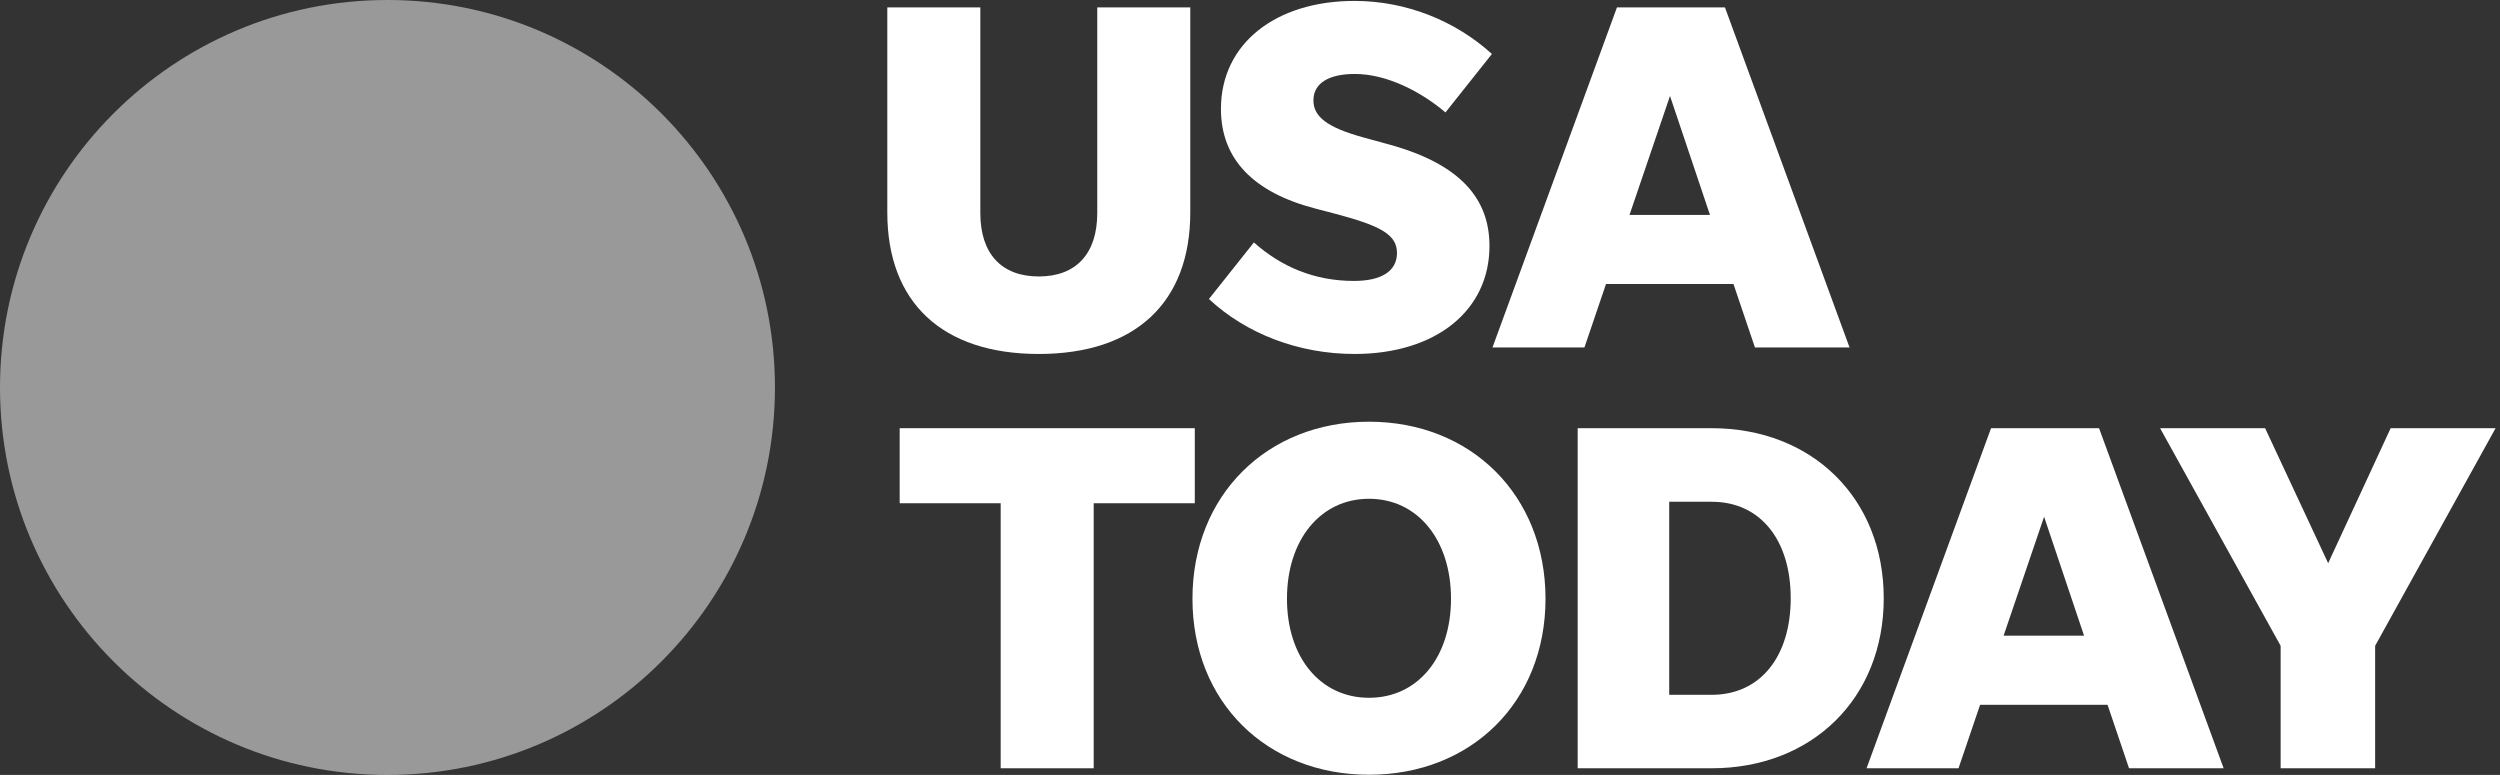
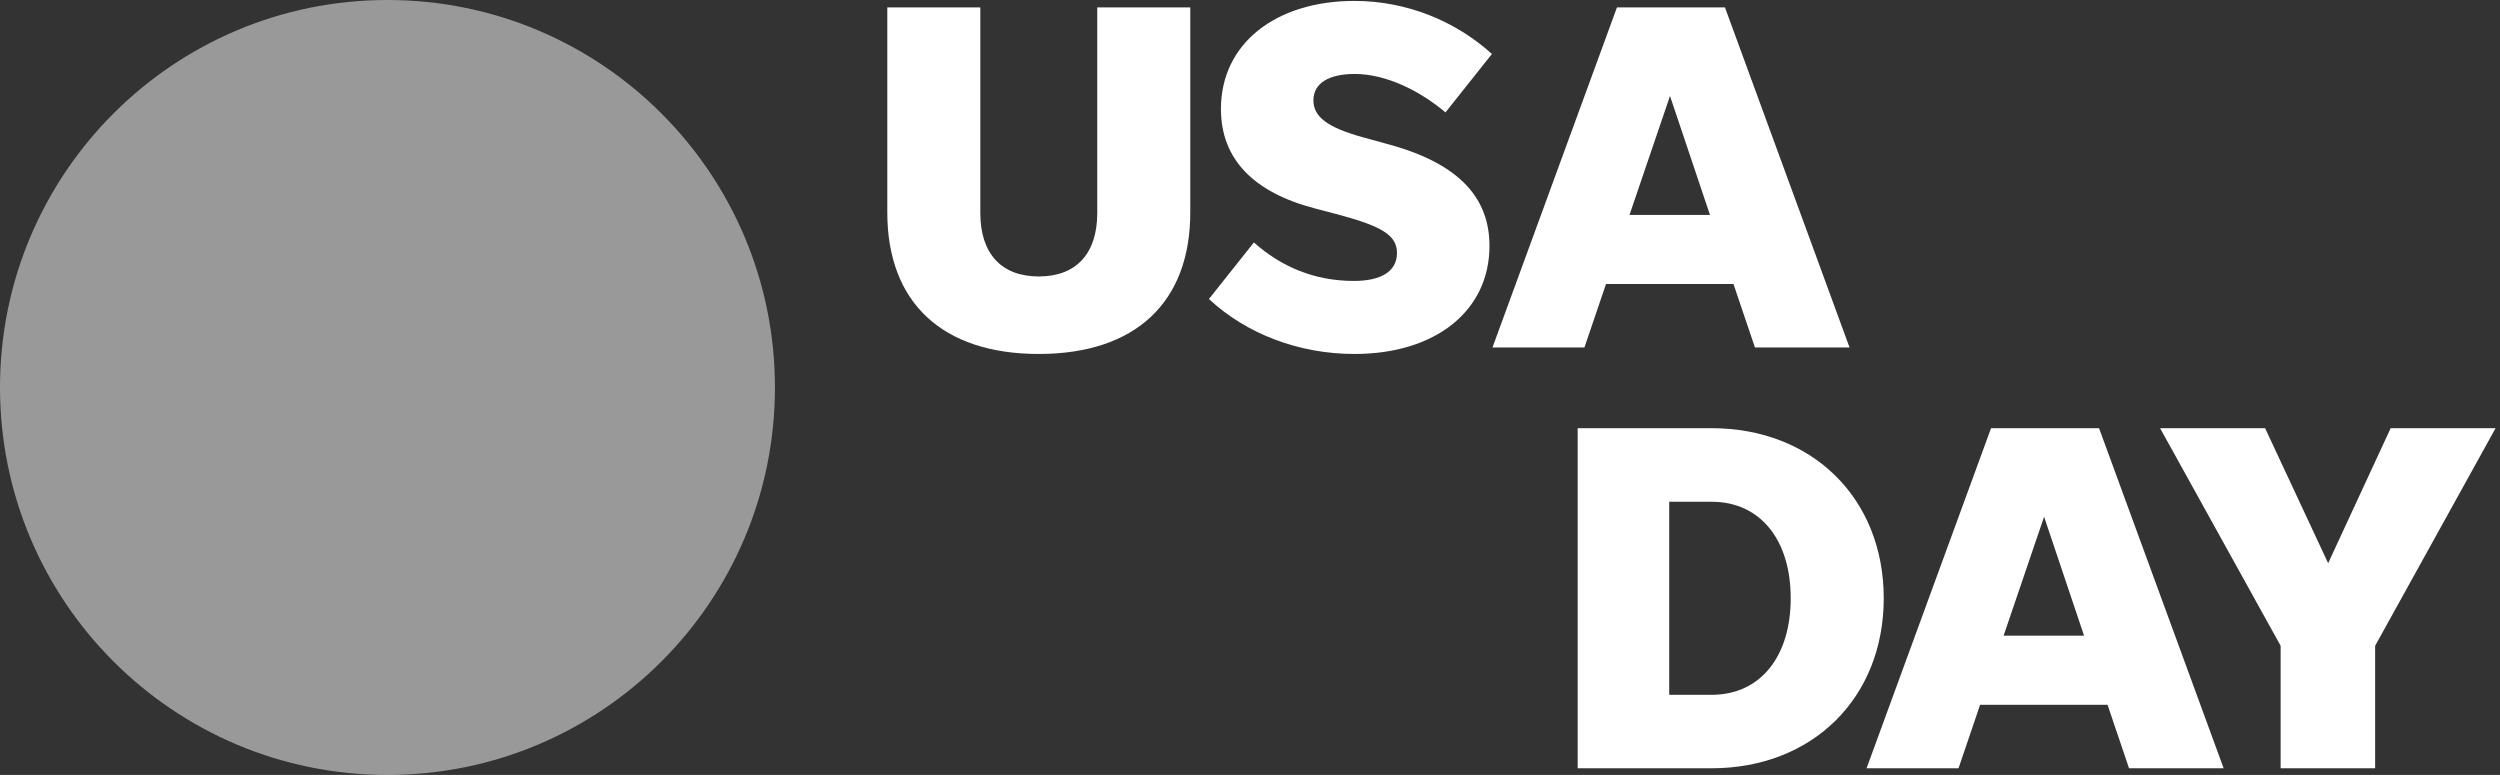
<svg xmlns="http://www.w3.org/2000/svg" fill="none" viewBox="0 0 471 146" height="146" width="471">
  <rect x="0" y="0" width="471" height="146" fill="#333333" stroke="none" />
  <path fill-opacity="0.5" fill="white" d="M146 73C146 113.317 113.319 146 72.996 146C32.681 146 0 113.317 0 73C0 32.683 32.681 0 72.996 0C113.319 0 146 32.683 146 73Z" />
  <path fill="white" d="M195.708 52.086C188.638 52.086 184.693 47.76 184.693 40.13V1.395H167.168V40.029C167.168 56.993 177.523 66.687 195.708 66.687C213.894 66.687 224.248 56.993 224.248 40.029V1.395H206.724V40.13C206.724 47.76 202.778 52.086 195.708 52.086Z" />
  <path fill="white" d="M255.18 66.687C270.542 66.687 280.616 58.495 280.616 46.338C280.616 37.666 275.429 30.977 261.669 27.211L256.863 25.89C249.993 24.007 247.449 21.944 247.449 18.92C247.449 15.715 250.273 13.933 255.26 13.933C261.309 13.933 267.798 17.317 272.324 21.183L281.077 10.167C274.207 3.939 264.974 0.173 255.18 0.173C240.38 0.173 230.025 8.185 230.025 20.522C230.025 30.035 236.234 36.264 247.73 39.268L251.695 40.31C260.268 42.573 263.192 44.275 263.192 47.66C263.192 51.145 260.167 52.928 255.08 52.928C247.55 52.928 241.321 50.204 236.234 45.677L227.762 56.332C234.832 62.922 244.726 66.687 255.18 66.687Z" />
  <path fill="white" d="M330.631 65.465H348.456L324.983 1.395H304.635L281.182 65.465H298.506L302.572 53.508H326.586L330.631 65.465ZM306.998 40.49L314.629 18.078L322.159 40.49H306.998Z" />
-   <path fill="white" d="M188.527 144.742H206.051V94.811H225.098V80.671H169.5V94.811H188.527V144.742Z" />
-   <path fill="white" d="M257.927 145.963C277.134 145.963 291.174 132.304 291.174 112.797C291.174 93.309 277.134 79.45 257.927 79.45C238.7 79.45 224.66 93.309 224.66 112.797C224.66 132.304 238.7 145.963 257.927 145.963ZM257.927 131.463C248.794 131.463 242.465 123.912 242.465 112.797C242.465 101.681 248.794 93.97 257.927 93.97C267.06 93.97 273.369 101.681 273.369 112.797C273.369 123.912 267.06 131.463 257.927 131.463Z" />
  <path fill="white" d="M297.234 144.742H322.47C341.417 144.742 354.896 131.543 354.896 112.716C354.896 93.87 341.417 80.671 322.47 80.671H297.234V144.742ZM314.479 130.902V94.531H322.47C331.703 94.531 337.371 101.781 337.371 112.716C337.371 123.632 331.703 130.902 322.47 130.902H314.479Z" />
  <path fill="white" d="M401.11 144.742H418.935L395.462 80.671H375.113L351.66 144.742H368.985L373.05 132.785H397.064L401.11 144.742ZM377.476 119.766L385.107 97.355L392.638 119.766H377.476Z" />
  <path fill="white" d="M447.476 121.669L470.168 80.671H450.4L438.624 106.107L426.747 80.671H406.959L429.671 121.669V144.742H447.476V121.669Z" />
</svg>